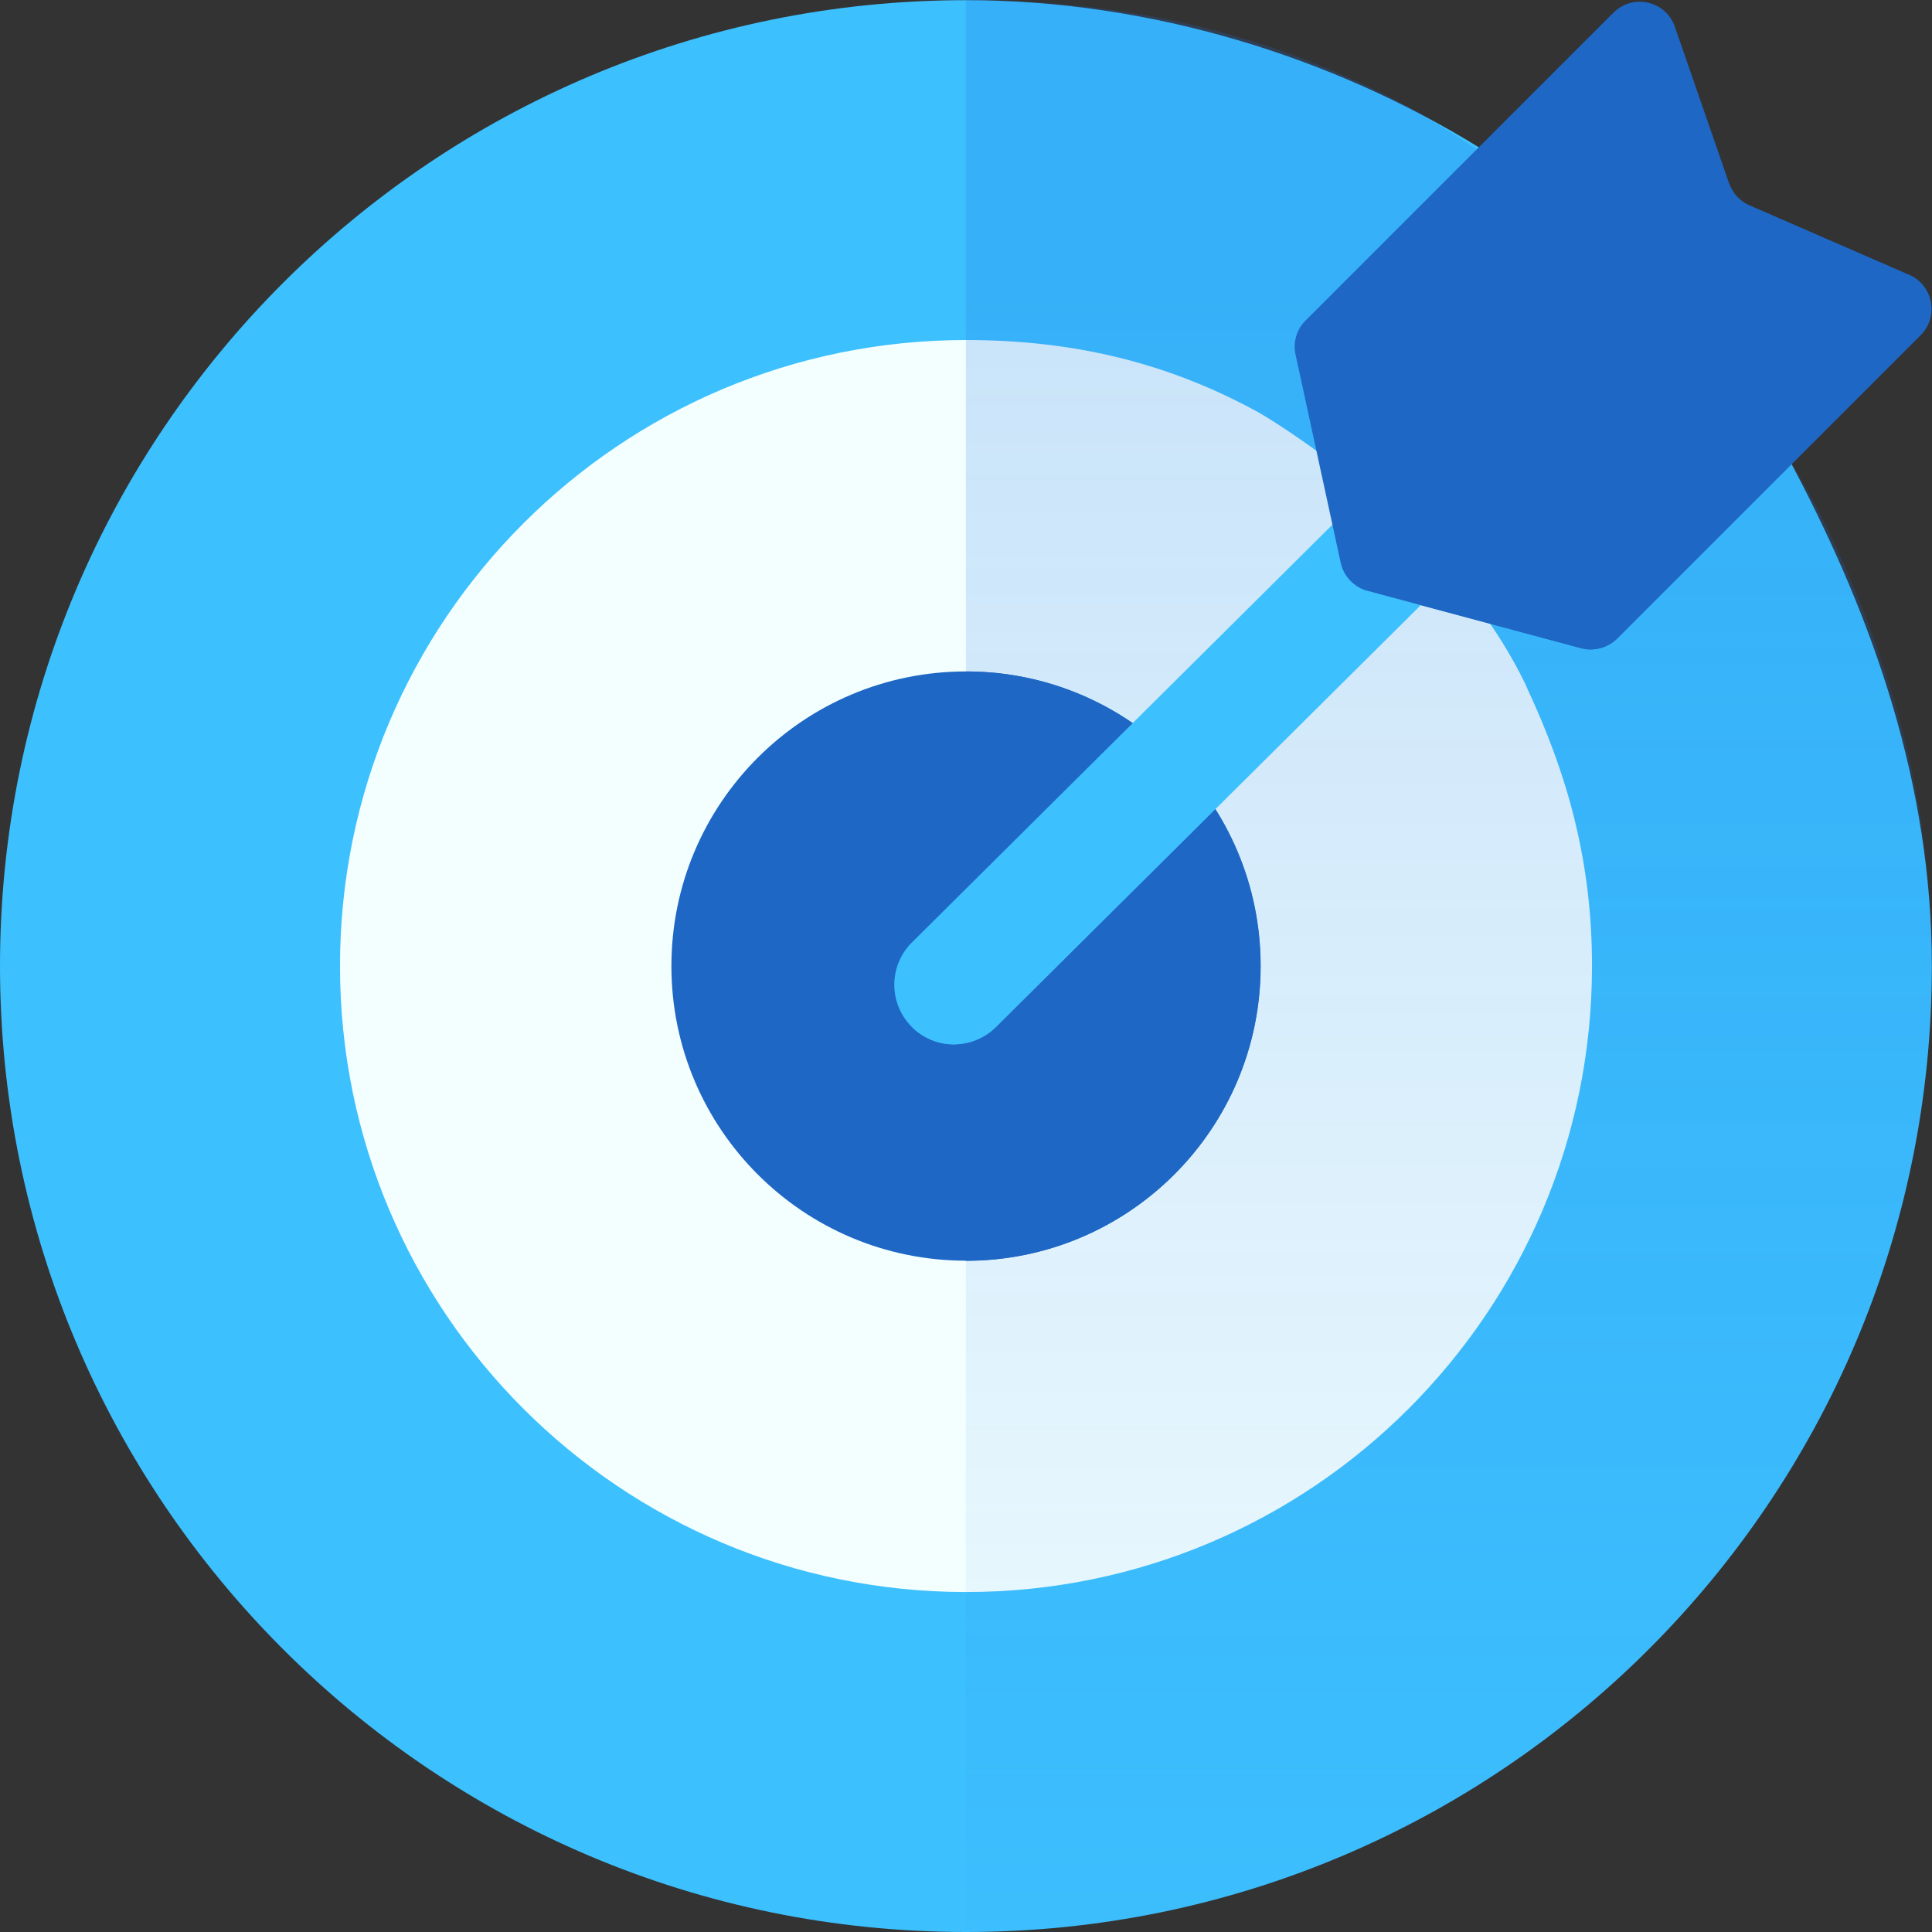
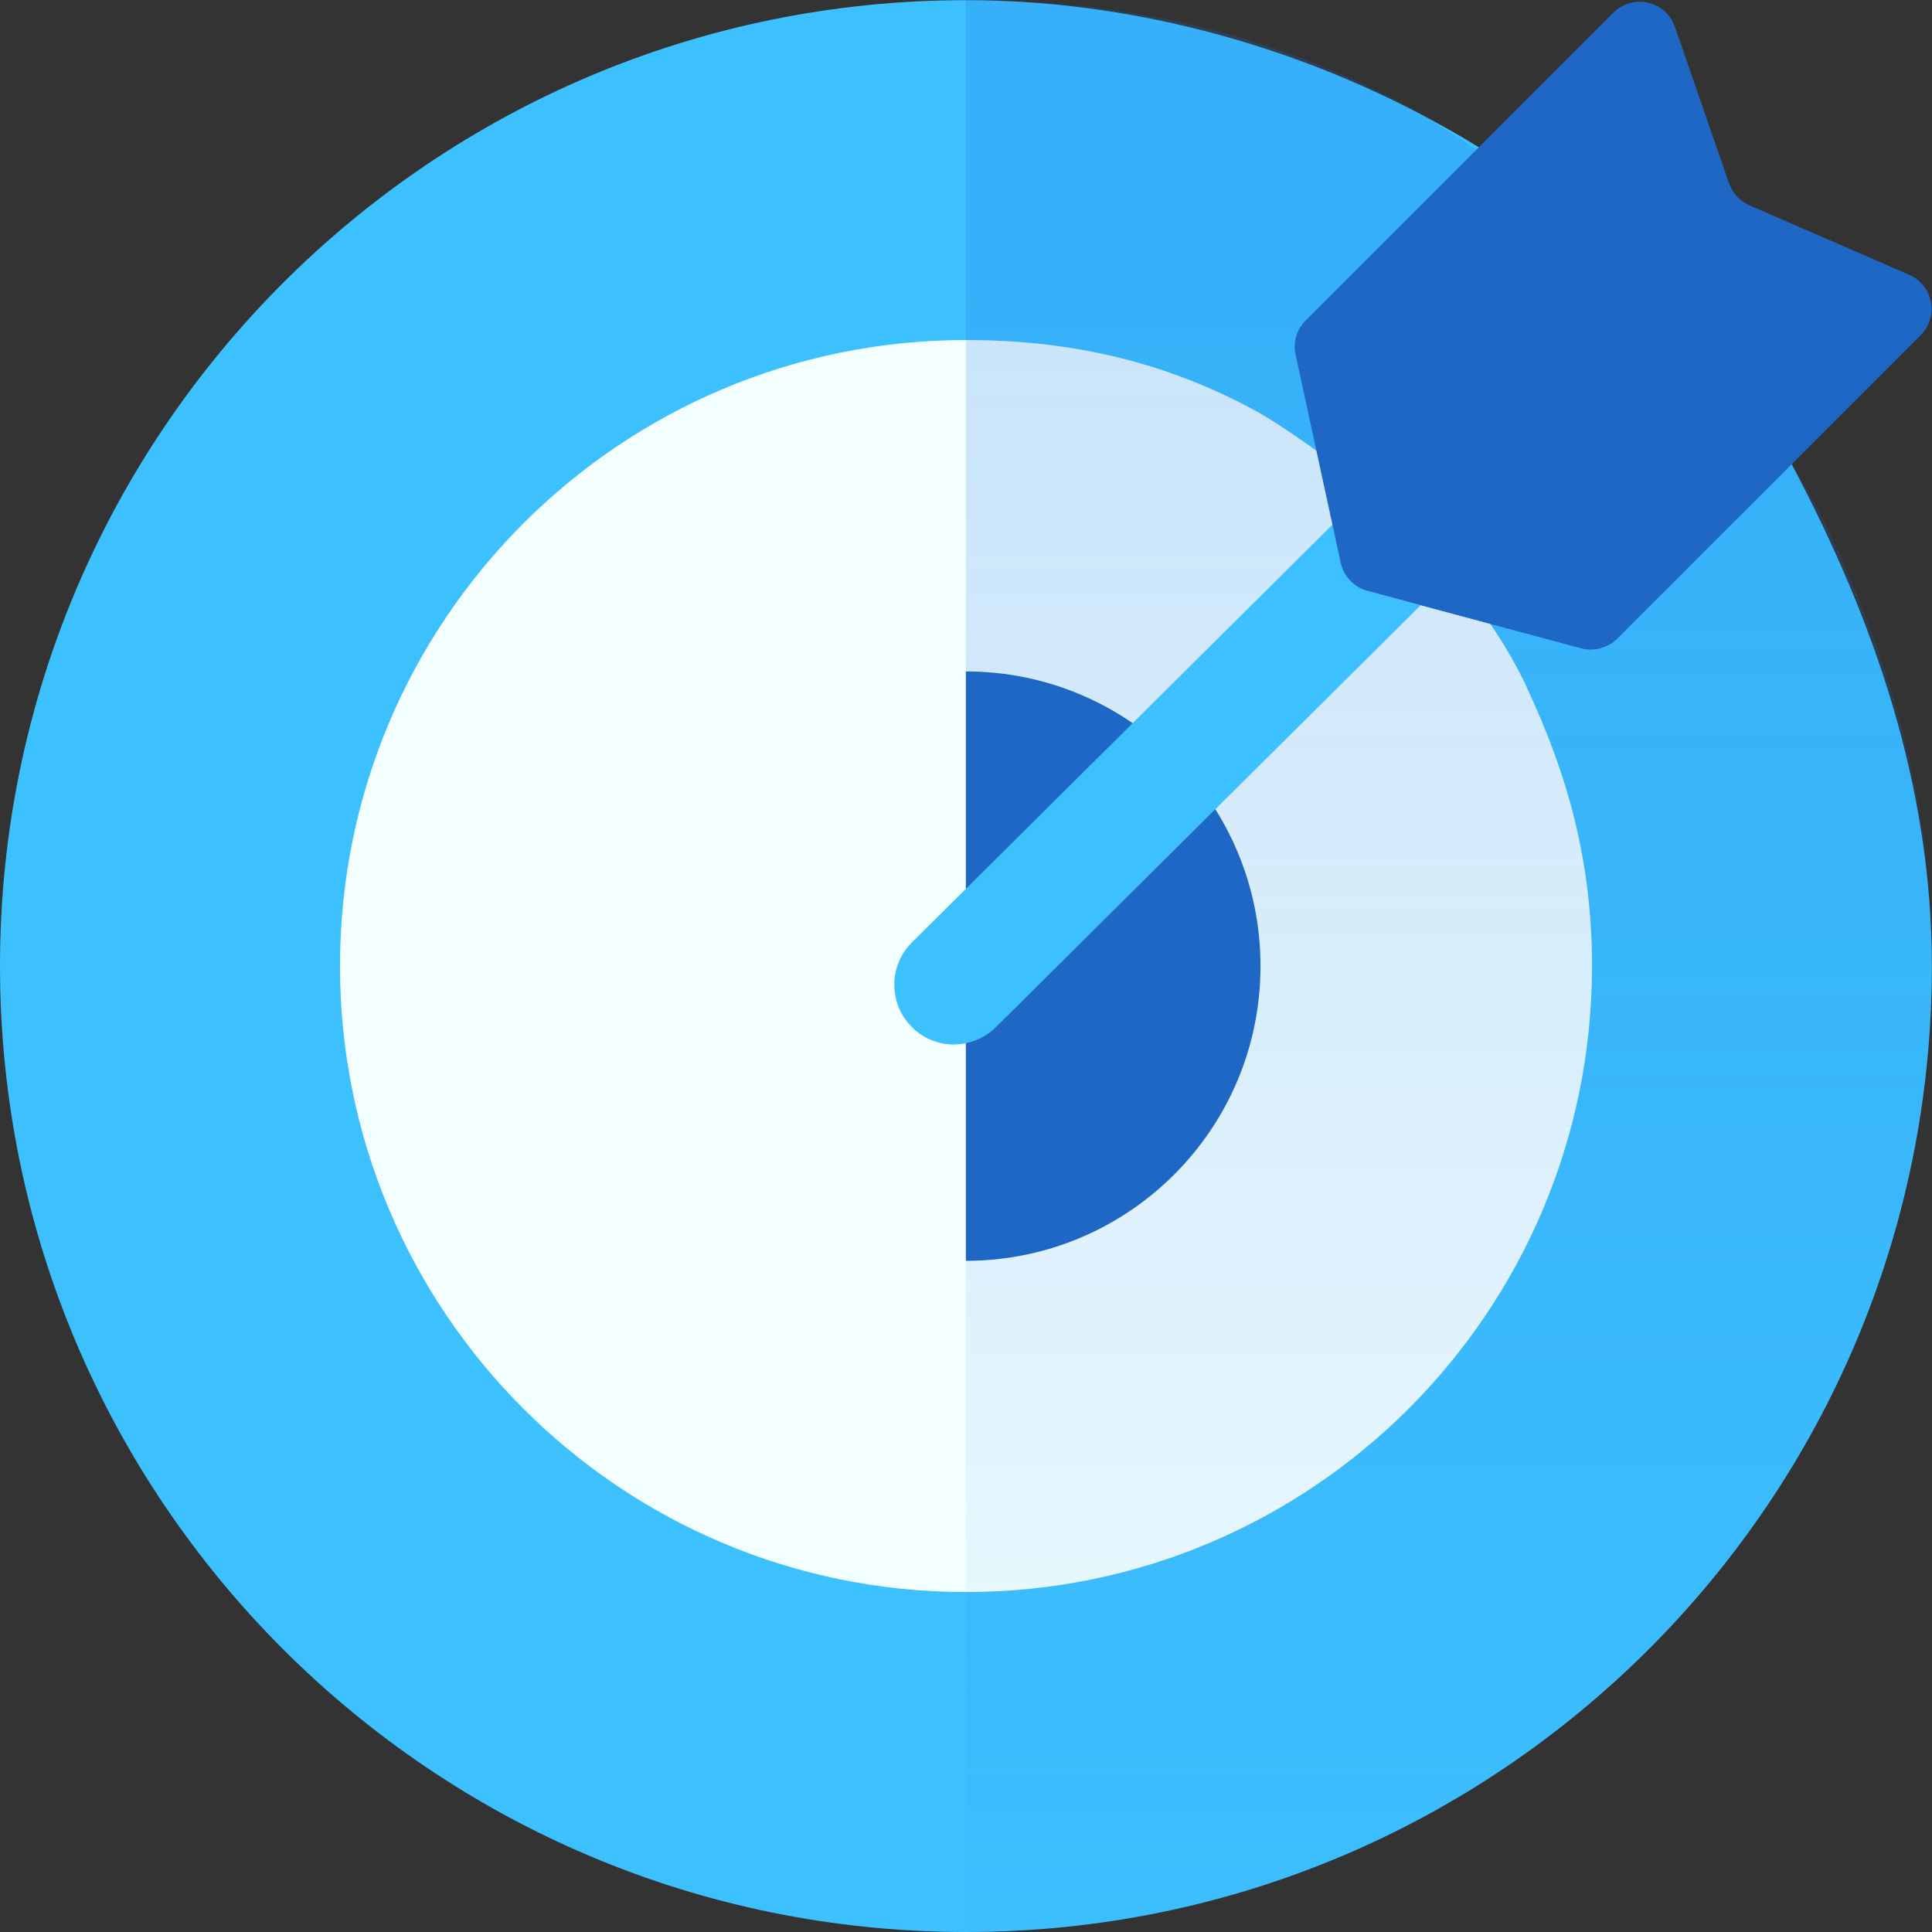
<svg xmlns="http://www.w3.org/2000/svg" width="58" height="58" viewBox="0 0 58 58" fill="none">
  <rect x="0" y="0" width="58" height="58" fill="#333333" stroke="none" />
  <path d="M53.854 14.063C56.229 18.568 57.995 23.536 57.995 29.002C57.995 45.017 45.012 58 28.998 58C12.983 58 0 45.017 0 29.002C0 12.988 12.979 0.005 28.998 0.005C34.563 0.005 39.985 1.708 44.4 4.423C44.4 4.423 51.245 9.119 53.854 14.063Z" fill="#3DC0FE" />
  <path d="M45.837 20.642C47.074 23.282 47.793 25.883 47.793 29.001C47.793 39.38 39.379 47.794 29 47.794C18.621 47.794 10.207 39.38 10.207 29.001C10.207 18.623 18.621 10.208 29 10.208C32.28 10.208 35.102 10.908 37.786 12.382C37.786 12.382 43.497 15.643 45.841 20.642H45.837Z" fill="#F3FFFF" />
  <path style="mix-blend-mode:multiply" opacity="0.2" d="M57.994 29.002C57.994 24.196 56.887 20.176 54.978 16.105C51.362 8.391 42.552 3.355 42.552 3.355C38.41 1.079 34.055 0 28.996 0V57.999C45.011 57.999 57.994 45.016 57.994 29.002Z" fill="url(#paint0_linear_3567_27872)" />
-   <path d="M29.001 37.847C33.886 37.847 37.847 33.887 37.847 29.002C37.847 24.117 33.886 20.157 29.001 20.157C24.116 20.157 20.156 24.117 20.156 29.002C20.156 33.887 24.116 37.847 29.001 37.847Z" fill="#1E67C5" />
  <path d="M37.841 29.002C37.841 24.117 33.881 20.157 28.996 20.157V37.851C33.881 37.851 37.841 33.891 37.841 29.006V29.002Z" fill="#1E67C5" />
  <path d="M28.636 31.353C28.177 31.353 27.719 31.175 27.367 30.823C26.671 30.124 26.675 28.989 27.375 28.294L49.436 6.378C50.136 5.683 51.27 5.687 51.966 6.386C52.661 7.086 52.657 8.22 51.958 8.916L29.896 30.831C29.549 31.179 29.09 31.349 28.636 31.349V31.353Z" fill="#3DC0FE" />
  <path d="M51.909 5.505L50.28 0.802C50.011 0.023 49.02 -0.202 48.438 0.379L39.194 9.623C38.925 9.892 38.811 10.279 38.894 10.647L40.249 16.895C40.336 17.302 40.649 17.626 41.052 17.737L47.47 19.46C47.853 19.563 48.265 19.452 48.549 19.172L57.659 10.062C58.216 9.504 58.035 8.564 57.315 8.252L52.521 6.165C52.237 6.042 52.015 5.801 51.913 5.509L51.909 5.505Z" fill="#1E67C5" />
  <path d="M51.966 6.39C51.966 6.39 51.938 6.366 51.922 6.351L27.41 30.863C27.754 31.187 28.193 31.353 28.635 31.353C29.078 31.353 29.548 31.179 29.896 30.835L51.958 8.92C52.657 8.224 52.661 7.094 51.966 6.39Z" fill="#3DC0FE" />
  <path d="M57.303 8.253L52.509 6.166C52.414 6.127 52.331 6.071 52.252 6.008L40.691 17.568C40.798 17.643 40.913 17.703 41.043 17.734L47.462 19.458C47.845 19.56 48.256 19.45 48.541 19.169L57.651 10.059C58.208 9.502 58.026 8.561 57.307 8.249L57.303 8.253Z" fill="#1E67C5" />
  <defs>
    <linearGradient id="paint0_linear_3567_27872" x1="43.493" y1="65.07" x2="43.493" y2="7.075" gradientUnits="userSpaceOnUse">
      <stop stop-color="#1C6EE4" stop-opacity="0" />
      <stop offset="1" stop-color="#1970E1" />
    </linearGradient>
  </defs>
</svg>